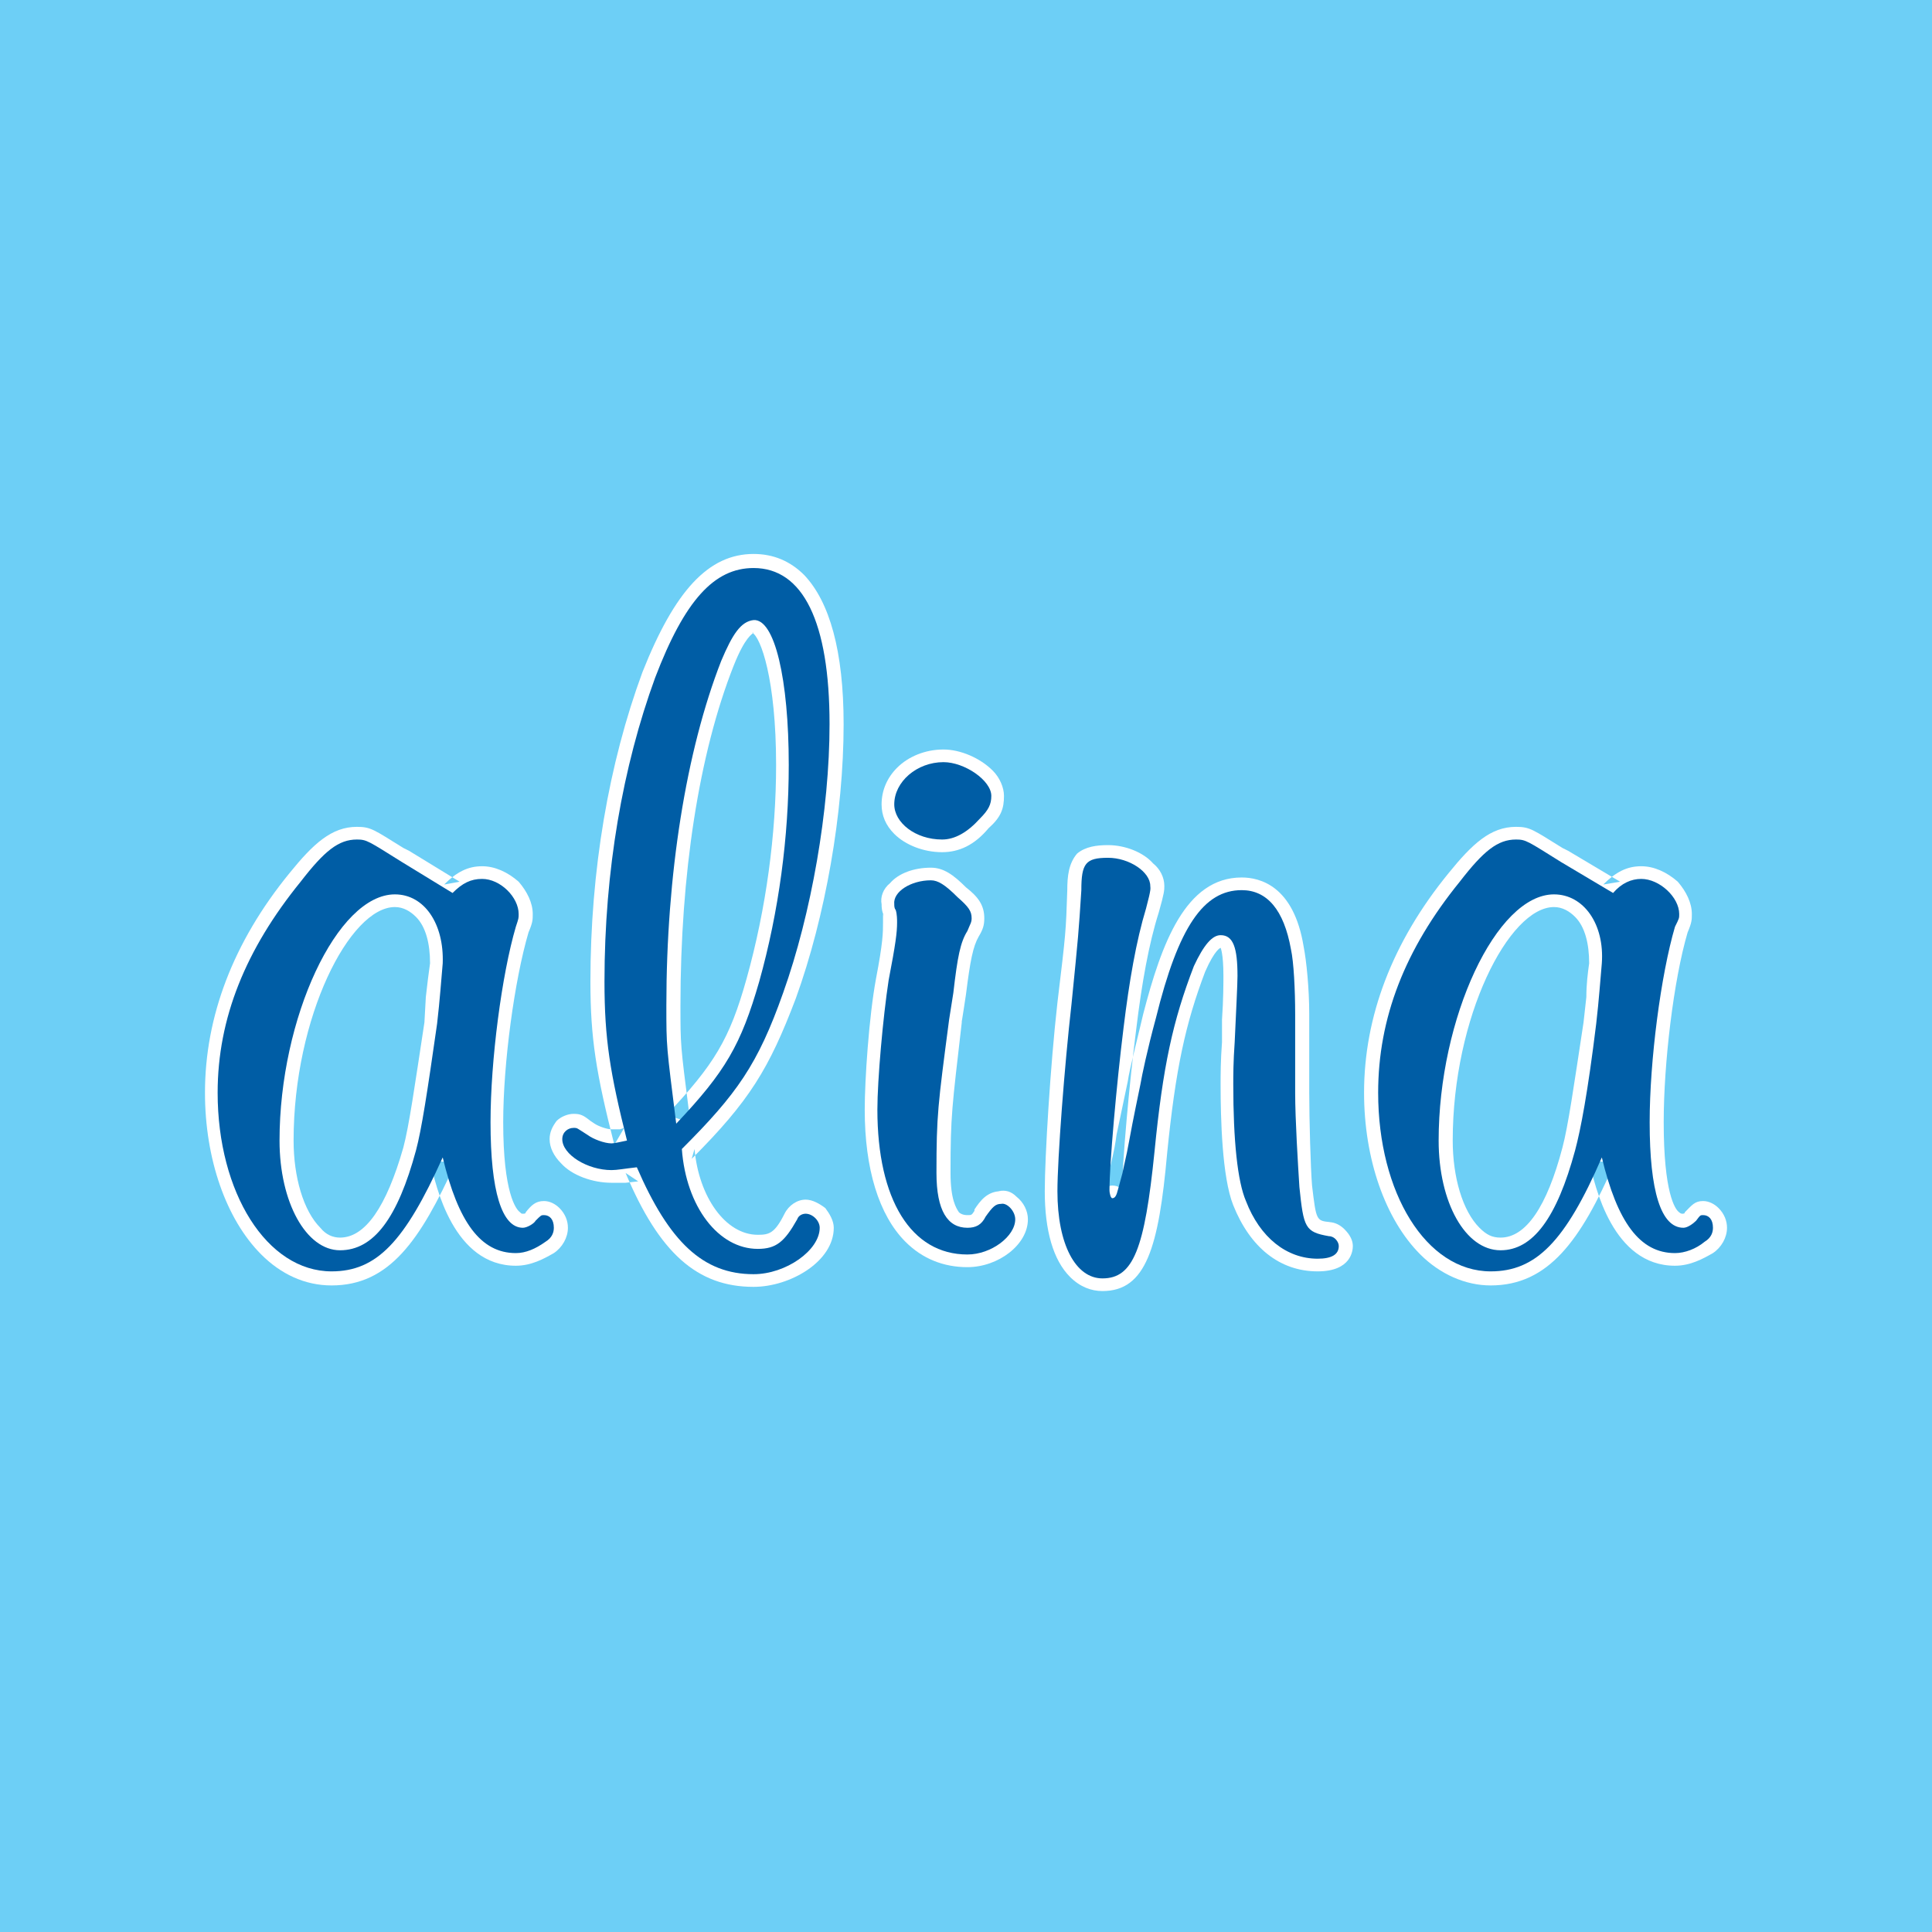
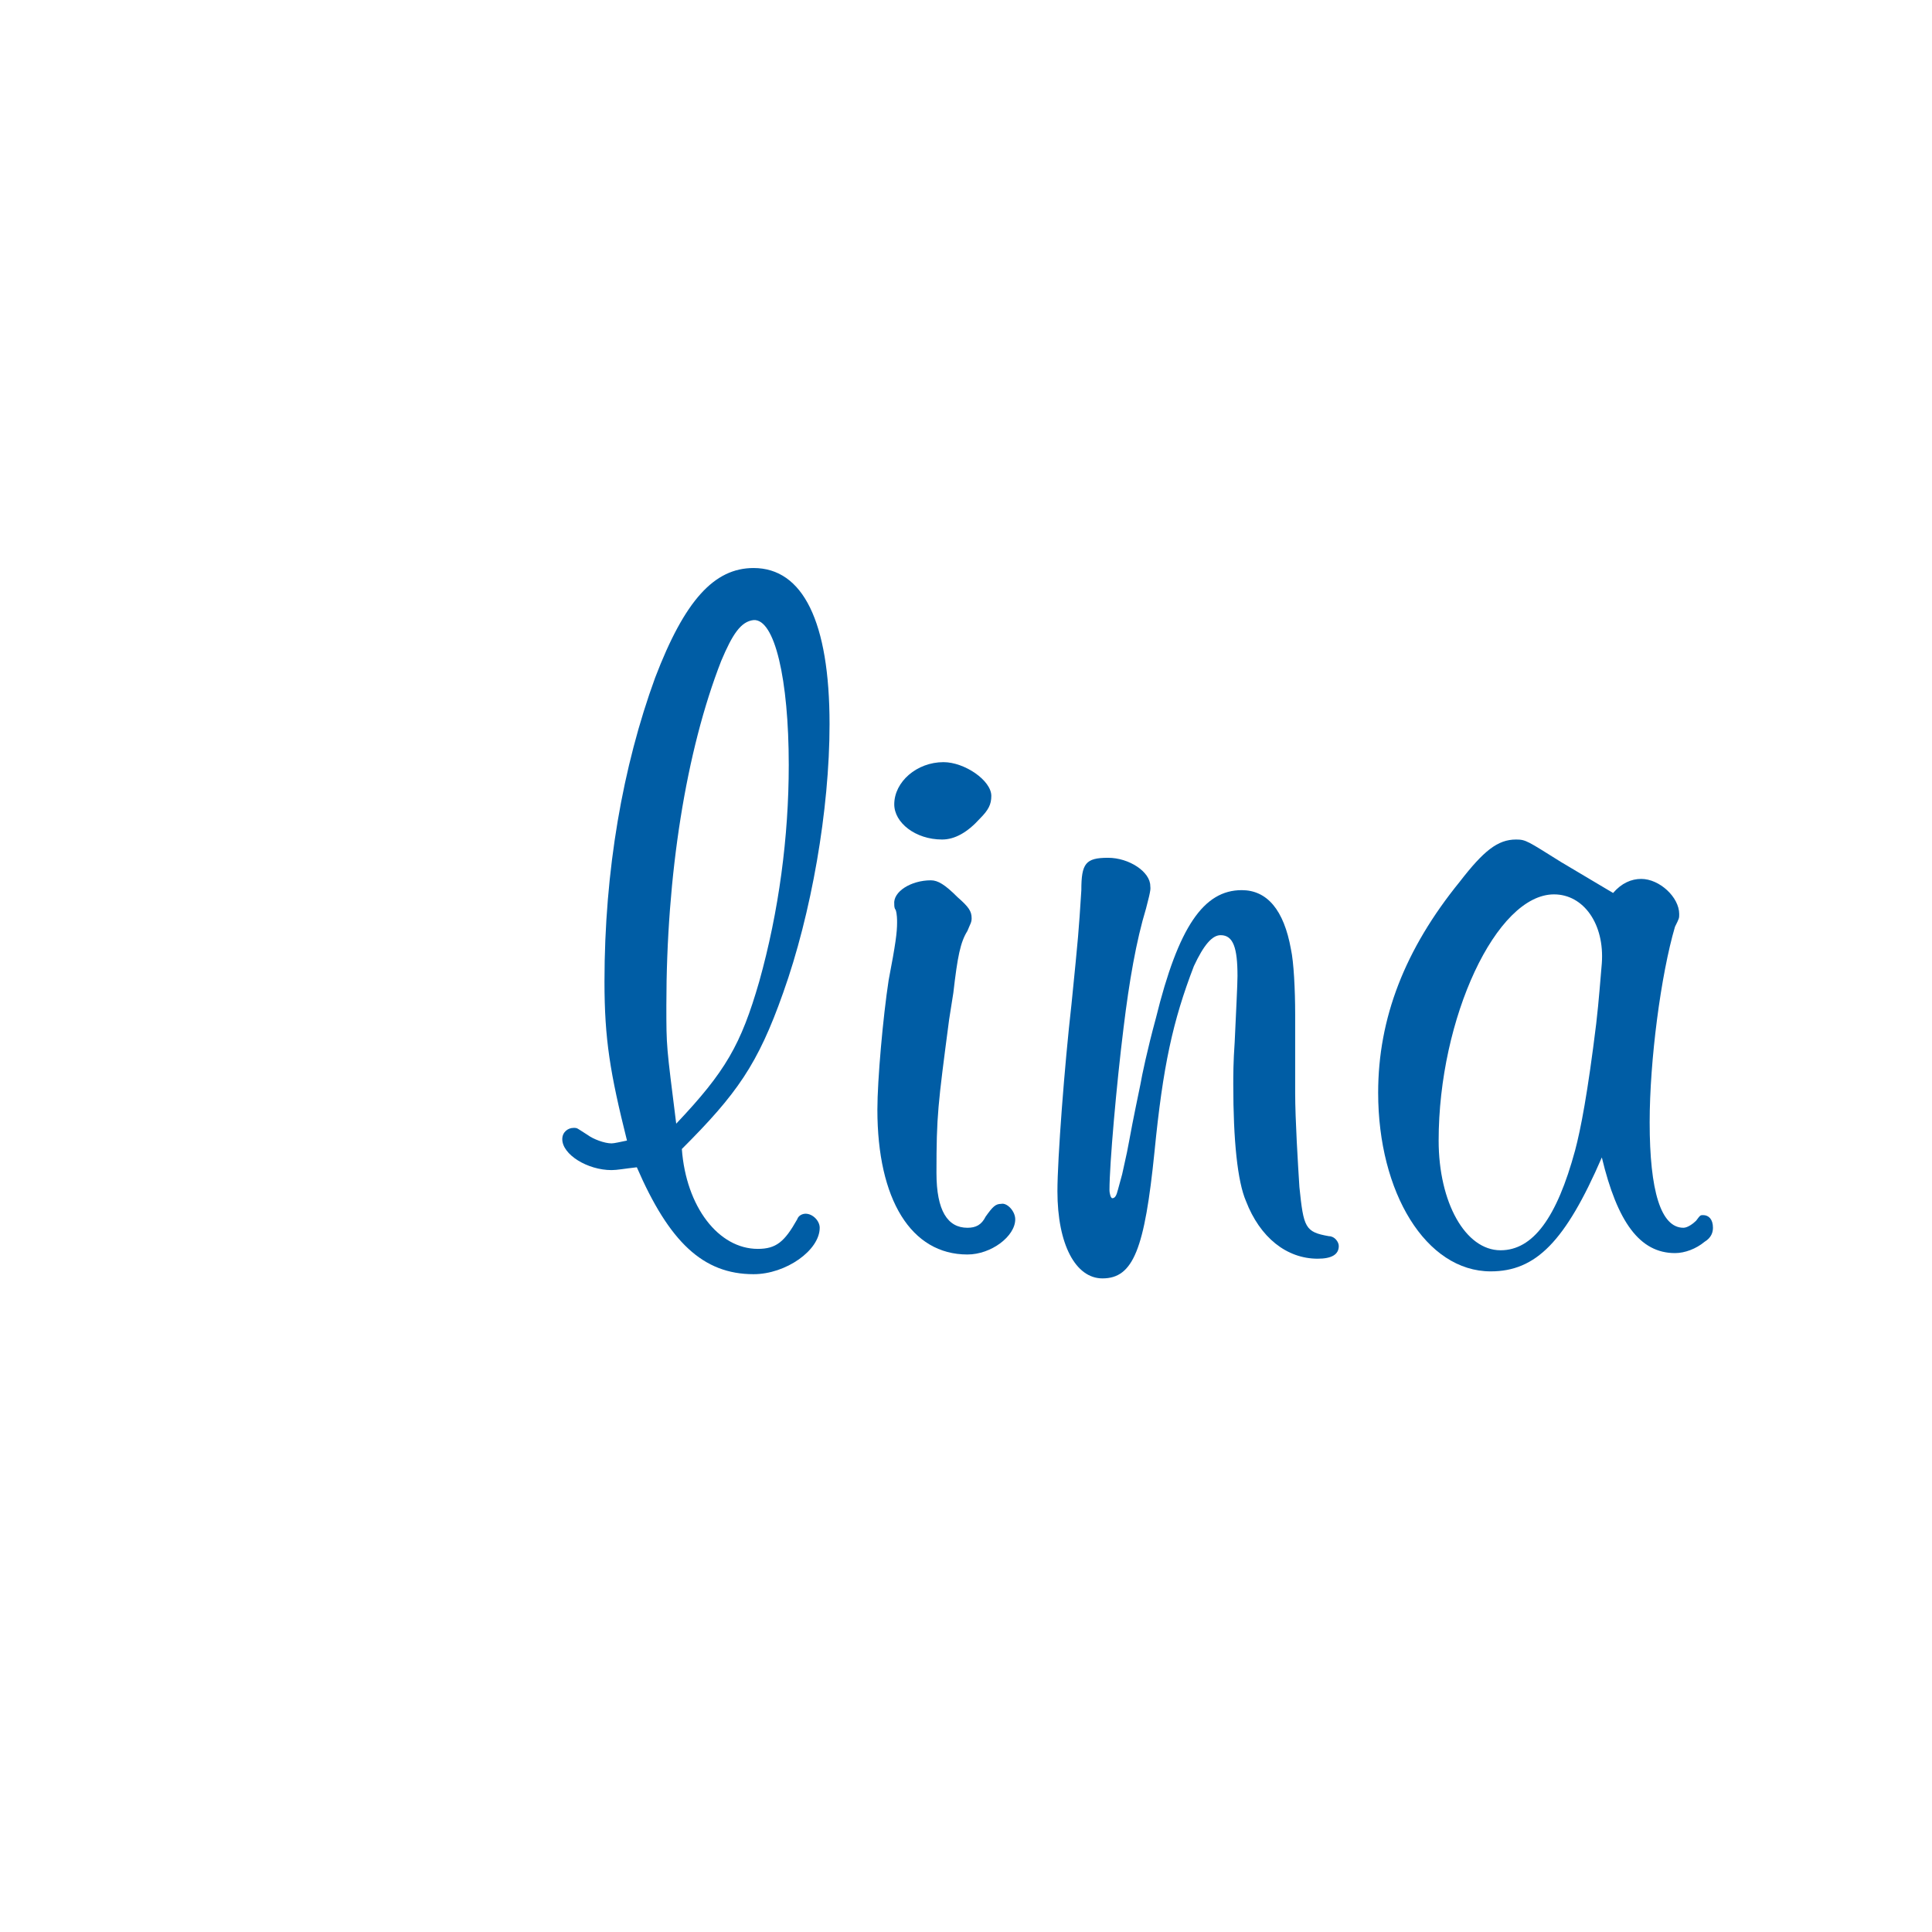
<svg xmlns="http://www.w3.org/2000/svg" version="1.0" id="Layer_1" x="0px" y="0px" width="192.756px" height="192.756px" viewBox="0 0 192.756 192.756" enable-background="new 0 0 192.756 192.756" xml:space="preserve">
  <g>
-     <polygon fill-rule="evenodd" clip-rule="evenodd" fill="#6DCFF6" points="0,0 192.756,0 192.756,192.756 0,192.756 0,0  " />
    <path fill-rule="evenodd" clip-rule="evenodd" fill="#FFFFFF" d="M29.292,113.793c0,3.648,0.982,7.018,2.667,8.701   c0.562,0.701,1.263,0.982,1.965,0.982c2.526,0,4.632-3.088,6.316-8.982c0.562-2.105,1.123-6.035,2.105-12.49l0.14-2.527   c0.14-1.262,0.281-2.385,0.421-3.367c0-1.965-0.421-3.649-1.404-4.631c-0.562-0.562-1.263-0.982-2.105-0.982   C34.906,90.496,29.292,101.443,29.292,113.793L29.292,113.793z M44.31,88.25c1.263-1.263,2.385-1.825,3.789-1.825   c1.263,0,2.526,0.562,3.649,1.544c0.842,0.982,1.404,2.105,1.404,3.228c0,0.562,0,0.842-0.421,1.825   c-1.403,4.771-2.526,13.052-2.526,18.947c0,7.018,1.263,8.701,1.684,8.982c0.14,0.141,0.14,0.141,0.28,0.141l0,0   c0.141,0,0.282,0,0.282-0.141c0,0,0,0,0,0.141v-0.141l0,0c0.561-0.701,0.982-1.123,1.824-1.123c0.561,0,1.122,0.281,1.544,0.701   c0.561,0.562,0.842,1.264,0.842,1.965c0,0.982-0.562,1.965-1.403,2.527c-0.982,0.561-2.246,1.262-3.79,1.262   c-6.175,0-8-7.859-8.561-10.525l2.526,0.281c-3.508,7.719-6.596,12.209-12.35,12.209c-2.667,0-5.053-1.123-7.018-3.088   c-3.509-3.508-5.614-9.543-5.614-16.139c0-7.578,2.807-15.017,8.421-21.894c2.385-2.948,4.21-4.632,6.736-4.632   c1.404,0,1.685,0.281,4.632,2.105l0.562,0.28l5.052,3.088L44.31,88.25L44.31,88.25z" />
-     <path fill-rule="evenodd" clip-rule="evenodd" fill="#005DA5" d="M45.151,89.092c0.982-0.982,1.825-1.403,2.947-1.403   c1.825,0,3.649,1.824,3.649,3.508c0,0.421,0,0.421-0.281,1.264c-1.404,4.772-2.526,13.333-2.526,19.508   c0,6.877,1.123,10.525,3.228,10.525c0.421,0,1.123-0.42,1.264-0.701c0.561-0.561,0.561-0.561,0.842-0.561   c0.561,0,0.982,0.42,0.982,1.262c0,0.422-0.141,0.982-0.842,1.404c-0.982,0.701-1.964,1.123-2.947,1.123   c-3.509,0-5.754-3.088-7.298-9.545c-3.789,8.422-6.596,11.369-11.087,11.369c-6.456,0-11.368-7.859-11.368-17.824   c0-7.439,2.806-14.315,8.28-21.052c2.386-3.088,3.789-4.21,5.614-4.21c0.982,0,1.123,0.14,4.491,2.245L45.151,89.092L45.151,89.092   z M27.889,113.793c0,6.176,2.667,10.947,6.035,10.947c3.369,0,5.754-3.229,7.579-9.965c0.562-2.105,1.123-5.754,2.105-12.631   c0.281-2.387,0.421-4.492,0.562-6.035c0.141-3.93-1.824-6.877-4.772-6.877C33.643,89.232,27.889,101.582,27.889,113.793   L27.889,113.793z" />
    <path fill-rule="evenodd" clip-rule="evenodd" fill="#FFFFFF" d="M74.484,97.652c1.964-7.017,2.948-14.455,2.948-21.332   c0-8.562-1.544-12.771-2.386-13.193c0.14,0,0.14,0,0.14,0c-0.14,0.141-0.842,0.421-1.964,3.228   c-3.509,8.841-5.333,20.912-5.333,33.964c0,3.93,0,3.93,0.842,10.525l0.14,1.123l-2.386-0.703   C71.256,106.215,72.8,103.688,74.484,97.652L74.484,97.652z M58.906,97.934c0-11.087,1.825-21.753,5.192-30.876   c3.228-8.14,6.597-11.789,11.087-11.789c1.965,0,3.649,0.702,5.053,2.105c2.526,2.666,3.93,7.579,3.93,14.877   c0,8.841-1.825,19.227-4.772,27.366c-2.666,7.018-4.631,10.246-10.385,16l0.281-0.982c0.421,4.771,3.087,8.561,6.315,8.561   c1.123,0,1.684-0.139,2.666-2.104c0.421-0.842,1.263-1.404,2.105-1.404c0.702,0,1.404,0.422,1.965,0.842   c0.421,0.562,0.842,1.264,0.842,1.965c0,3.369-4.351,5.895-8,5.895c-5.614,0-9.403-3.367-12.771-11.367l1.263,0.842l-1.263,0.141   c-0.561,0-0.982,0-1.404,0c-1.824,0-3.929-0.701-5.052-1.965c-0.701-0.703-1.123-1.545-1.123-2.387   c0-0.701,0.281-1.264,0.702-1.824c0.421-0.422,1.123-0.701,1.684-0.701c0.702,0,0.982,0.139,1.685,0.701l0.421,0.281   c0.42,0.279,1.263,0.561,1.683,0.561c0.141,0,0.562,0,0.843,0l0.421-0.141l-0.982,1.686   C59.467,107.057,58.906,103.547,58.906,97.934L58.906,97.934z" />
    <path fill-rule="evenodd" clip-rule="evenodd" fill="#005DA5" d="M60.309,97.934c0-11.087,1.824-21.473,5.052-30.314   c2.947-7.719,5.895-10.948,9.824-10.948c4.912,0,7.579,5.333,7.579,15.58c0,8.56-1.824,18.946-4.631,26.806   c-2.526,7.158-4.631,10.105-10.105,15.578c0.421,5.754,3.649,9.965,7.579,9.965c1.825,0,2.666-0.701,3.929-2.947   c0.141-0.42,0.562-0.561,0.842-0.561c0.702,0,1.404,0.701,1.404,1.402c0,2.246-3.369,4.631-6.597,4.631   c-5.052,0-8.42-3.227-11.648-10.666c-1.263,0.141-1.965,0.281-2.527,0.281c-2.385,0-4.912-1.543-4.912-3.088   c0-0.701,0.562-1.123,1.123-1.123c0.421,0,0.28,0,1.404,0.703c0.561,0.42,1.684,0.842,2.385,0.842c0.281,0,0.843-0.141,1.544-0.281   C60.871,107.057,60.309,103.688,60.309,97.934L60.309,97.934z M75.747,97.934c1.965-7.017,2.947-14.456,2.947-21.613   c0-8.562-1.403-14.596-3.509-14.456c-1.263,0.14-2.105,1.404-3.228,4.07c-3.509,8.982-5.474,21.333-5.474,34.385   c0,4.209,0,3.93,0.983,11.789C72.379,106.916,73.922,104.25,75.747,97.934L75.747,97.934z" />
-     <path fill-rule="evenodd" clip-rule="evenodd" fill="#FFFFFF" d="M100.167,79.408c0,1.264-0.28,2.105-1.543,3.229   c-1.404,1.684-2.948,2.386-4.632,2.386c-1.824,0-3.649-0.702-4.772-1.825c-0.842-0.842-1.264-1.825-1.264-2.947   c0-1.403,0.562-2.667,1.544-3.649c1.123-1.123,2.807-1.824,4.631-1.824c1.685,0,3.65,0.842,4.913,2.105   C99.746,77.583,100.167,78.566,100.167,79.408L100.167,79.408z M95.957,101.863L95.957,101.863c0,0.141,0,0.141,0,0.141   c-0.983,8.561-1.123,9.262-1.123,15.018c0,2.666,0.561,3.508,0.842,3.93c0.141,0.141,0.421,0.281,0.842,0.281   c0.421,0,0.421,0,0.702-0.422v-0.141l0,0c0.562-0.842,1.263-1.824,2.667-1.824h-0.281c0.702-0.141,1.264,0,1.825,0.561   c0.702,0.562,1.123,1.404,1.123,2.246c0,2.525-2.948,4.771-6.035,4.771c-2.386,0-4.491-0.842-6.175-2.525   c-2.667-2.666-4.07-7.299-4.07-13.193c0-2.947,0.421-9.262,1.123-13.053c0.702-3.648,0.702-4.63,0.702-5.613   c0-0.14,0-0.561,0-0.842l0.14,0.281c-0.281-0.562-0.281-0.982-0.281-1.263c-0.14-0.702,0.141-1.544,0.843-2.105   c0.842-0.982,2.386-1.543,4.07-1.543c1.263,0,2.245,0.702,3.508,1.965c1.264,0.982,1.824,1.824,1.824,3.087   c0,0.702-0.14,1.123-0.561,1.825c-0.562,0.982-0.843,2.385-1.264,5.754C96.378,99.197,95.957,102.004,95.957,101.863   L95.957,101.863z" />
    <path fill-rule="evenodd" clip-rule="evenodd" fill="#005DA5" d="M94.694,101.723c-1.123,8.562-1.263,9.543-1.263,15.299   c0,3.789,1.123,5.473,3.088,5.473c0.842,0,1.403-0.281,1.824-1.123c0.702-0.982,0.982-1.262,1.544-1.262   c0.562-0.141,1.403,0.701,1.403,1.543c0,1.684-2.386,3.508-4.771,3.508c-5.614,0-8.982-5.473-8.982-14.455   c0-2.947,0.562-9.262,1.123-12.912c0.702-3.648,0.842-4.771,0.842-5.754c0-0.281,0-0.842-0.14-1.264   c-0.141-0.14-0.141-0.42-0.141-0.561c-0.14-1.263,1.685-2.386,3.649-2.386c0.702,0,1.403,0.421,2.666,1.684   c1.124,0.983,1.404,1.404,1.404,2.105c0,0.421-0.141,0.562-0.421,1.263c-0.702,1.123-0.983,2.526-1.404,6.175L94.694,101.723   L94.694,101.723z M98.904,79.408c0,0.842-0.28,1.403-1.122,2.246c-1.264,1.403-2.527,2.105-3.79,2.105   c-2.667,0-4.772-1.685-4.772-3.509c0-2.246,2.246-4.21,4.912-4.21C96.238,76.04,98.904,77.864,98.904,79.408L98.904,79.408z" />
    <path fill-rule="evenodd" clip-rule="evenodd" fill="#FFFFFF" d="M130.623,109.021c0,2.666,0.14,7.578,0.28,9.262   c0.421,3.51,0.421,3.51,1.824,3.65h-0.14c0.561,0,1.122,0.279,1.543,0.701c0.562,0.561,0.843,1.123,0.843,1.684   c0,0.422-0.141,2.527-3.509,2.527c-3.789,0-6.736-2.387-8.421-6.596c-1.123-2.809-1.263-8.703-1.263-12.07   c0-0.844,0-2.387,0.14-4.211v-2.246c0.141-1.965,0.141-3.789,0.141-4.35c0-2.247-0.28-2.808-0.28-2.808s0,0,0.14,0h-0.14   c0,0-0.562,0.141-1.544,2.386c-1.966,5.193-2.947,9.683-3.79,18.105c-0.842,9.402-2.104,13.754-6.455,13.754   c-1.123,0-2.246-0.422-3.229-1.404c-1.685-1.684-2.526-4.631-2.526-8.561c0-3.369,0.562-12.631,1.263-18.807   c0.843-7.017,0.843-7.017,0.983-11.228c0-1.404,0.14-2.667,0.982-3.649c0.842-0.701,1.964-0.842,3.087-0.842   c1.684,0,3.509,0.702,4.491,1.824c0.702,0.561,1.123,1.403,1.123,2.246c0,0.421,0,0.702-0.562,2.667   c-0.982,3.088-1.685,7.018-2.245,11.648c-0.702,5.475-1.403,13.475-1.403,16c0,0.141,0.139,0.141,0.139,0.141   c-0.139-0.141-0.42-0.562-1.122-0.562c-0.421,0-0.701,0.281-0.842,0.422c0,0,0.141-0.141,0.141-0.281l0.421-1.684   c0.562-2.387,0.562-2.525,0.702-3.508l1.122-5.334c0.141-1.123,1.264-5.475,1.544-6.736c1.825-7.018,4.21-13.614,9.824-13.614   c1.825,0,5.193,0.842,6.176,6.877c0.28,1.403,0.562,4.209,0.562,6.737V109.021L130.623,109.021z" />
    <path fill-rule="evenodd" clip-rule="evenodd" fill="#005DA5" d="M129.219,109.021c0,2.666,0.281,7.158,0.422,9.402   c0.421,4.07,0.561,4.492,2.947,4.912c0.561,0,0.982,0.562,0.982,0.982c0,0.842-0.702,1.264-2.105,1.264   c-3.087,0-5.754-2.105-7.157-5.754c-0.843-1.965-1.264-6.035-1.264-11.648c0-0.844,0-2.246,0.141-4.211   c0.14-3.088,0.28-5.754,0.28-6.596c0-2.808-0.421-4.07-1.684-4.07c-0.843,0-1.685,0.982-2.667,3.087   c-2.105,5.474-3.088,9.966-3.93,18.526c-0.982,9.684-2.105,12.631-5.192,12.631c-2.667,0-4.492-3.369-4.492-8.701   c0-3.229,0.702-12.49,1.404-18.666c0.702-7.018,0.702-7.018,0.982-11.368c0-2.667,0.421-3.229,2.666-3.229   c2.105,0,4.211,1.404,4.211,2.807c0,0.281,0.14,0.141-0.421,2.245c-0.982,3.229-1.685,7.298-2.247,11.929   c-0.7,5.615-1.402,13.615-1.402,16.141c0,0.42,0.141,0.842,0.28,0.842c0.281,0,0.422-0.281,0.562-0.842l0.422-1.543   c0.981-4.352,0.279-1.545,1.824-8.982c0.14-0.844,0.701-3.51,1.543-6.598c2.246-9.122,4.772-12.771,8.562-12.771   c2.526,0,4.21,1.964,4.912,5.895c0.281,1.263,0.421,4.069,0.421,6.456V109.021L129.219,109.021z" />
-     <path fill-rule="evenodd" clip-rule="evenodd" fill="#FFFFFF" d="M144.938,113.793c0,3.648,0.983,7.018,2.667,8.701   c0.702,0.701,1.264,0.982,2.105,0.982c2.526,0,4.631-3.088,6.175-8.982c0.562-2.105,1.123-6.035,2.105-12.49l0.28-2.527   c0-1.262,0.141-2.385,0.281-3.367c0-1.965-0.421-3.649-1.403-4.631c-0.562-0.562-1.264-0.982-2.105-0.982   C150.552,90.496,144.938,101.443,144.938,113.793L144.938,113.793z M159.955,88.25c1.263-1.263,2.386-1.825,3.789-1.825   c1.264,0,2.526,0.562,3.649,1.544c0.842,0.982,1.403,2.105,1.403,3.228c0,0.562,0,0.842-0.421,1.825   c-1.404,4.771-2.387,13.052-2.387,18.947c0,7.018,1.124,8.701,1.545,8.982c0.14,0.141,0.28,0.141,0.28,0.141l0,0   c0.141,0,0.28,0,0.28-0.141c0,0,0,0,0,0.141v-0.141l0,0c0.702-0.701,0.983-1.123,1.825-1.123c0.562,0,1.122,0.281,1.543,0.701   c0.562,0.562,0.843,1.264,0.843,1.965c0,0.982-0.562,1.965-1.404,2.527c-0.981,0.561-2.245,1.262-3.788,1.262   c-6.176,0-8-7.859-8.562-10.525l2.525,0.281c-3.367,7.719-6.596,12.209-12.35,12.209c-2.526,0-5.053-1.123-7.018-3.088   c-3.509-3.508-5.614-9.543-5.614-16.139c0-7.578,2.808-15.017,8.422-21.894c2.385-2.948,4.21-4.632,6.736-4.632   c1.403,0,1.684,0.281,4.631,2.105l0.562,0.28l5.192,3.088L159.955,88.25L159.955,88.25z" />
+     <path fill-rule="evenodd" clip-rule="evenodd" fill="#FFFFFF" d="M144.938,113.793c0,3.648,0.983,7.018,2.667,8.701   c0.702,0.701,1.264,0.982,2.105,0.982c2.526,0,4.631-3.088,6.175-8.982c0.562-2.105,1.123-6.035,2.105-12.49l0.28-2.527   c0-1.262,0.141-2.385,0.281-3.367c0-1.965-0.421-3.649-1.403-4.631c-0.562-0.562-1.264-0.982-2.105-0.982   C150.552,90.496,144.938,101.443,144.938,113.793L144.938,113.793z M159.955,88.25c1.263-1.263,2.386-1.825,3.789-1.825   c1.264,0,2.526,0.562,3.649,1.544c0.842,0.982,1.403,2.105,1.403,3.228c0,0.562,0,0.842-0.421,1.825   c-1.404,4.771-2.387,13.052-2.387,18.947c0,7.018,1.124,8.701,1.545,8.982l0,0   c0.141,0,0.28,0,0.28-0.141c0,0,0,0,0,0.141v-0.141l0,0c0.702-0.701,0.983-1.123,1.825-1.123c0.562,0,1.122,0.281,1.543,0.701   c0.562,0.562,0.843,1.264,0.843,1.965c0,0.982-0.562,1.965-1.404,2.527c-0.981,0.561-2.245,1.262-3.788,1.262   c-6.176,0-8-7.859-8.562-10.525l2.525,0.281c-3.367,7.719-6.596,12.209-12.35,12.209c-2.526,0-5.053-1.123-7.018-3.088   c-3.509-3.508-5.614-9.543-5.614-16.139c0-7.578,2.808-15.017,8.422-21.894c2.385-2.948,4.21-4.632,6.736-4.632   c1.403,0,1.684,0.281,4.631,2.105l0.562,0.28l5.192,3.088L159.955,88.25L159.955,88.25z" />
    <path fill-rule="evenodd" clip-rule="evenodd" fill="#005DA5" d="M160.938,89.092c0.842-0.982,1.824-1.403,2.807-1.403   c1.824,0,3.79,1.824,3.79,3.508c0,0.421,0,0.421-0.421,1.264c-1.404,4.772-2.527,13.333-2.527,19.508   c0,6.877,1.123,10.525,3.369,10.525c0.421,0,0.982-0.42,1.263-0.701c0.421-0.561,0.421-0.561,0.702-0.561   c0.562,0,0.981,0.42,0.981,1.262c0,0.422-0.14,0.982-0.842,1.404c-0.842,0.701-1.965,1.123-2.946,1.123   c-3.509,0-5.755-3.088-7.299-9.545c-3.648,8.422-6.596,11.369-11.087,11.369c-6.456,0-11.229-7.859-11.229-17.824   c0-7.439,2.667-14.315,8.141-21.052c2.386-3.088,3.789-4.21,5.614-4.21c0.982,0,1.122,0.14,4.49,2.245L160.938,89.092   L160.938,89.092z M143.534,113.793c0,6.176,2.667,10.947,6.176,10.947c3.228,0,5.613-3.229,7.438-9.965   c0.562-2.105,1.263-5.754,2.105-12.631c0.279-2.387,0.42-4.492,0.561-6.035c0.281-3.93-1.824-6.877-4.771-6.877   C149.289,89.232,143.534,101.582,143.534,113.793L143.534,113.793z" />
  </g>
</svg>